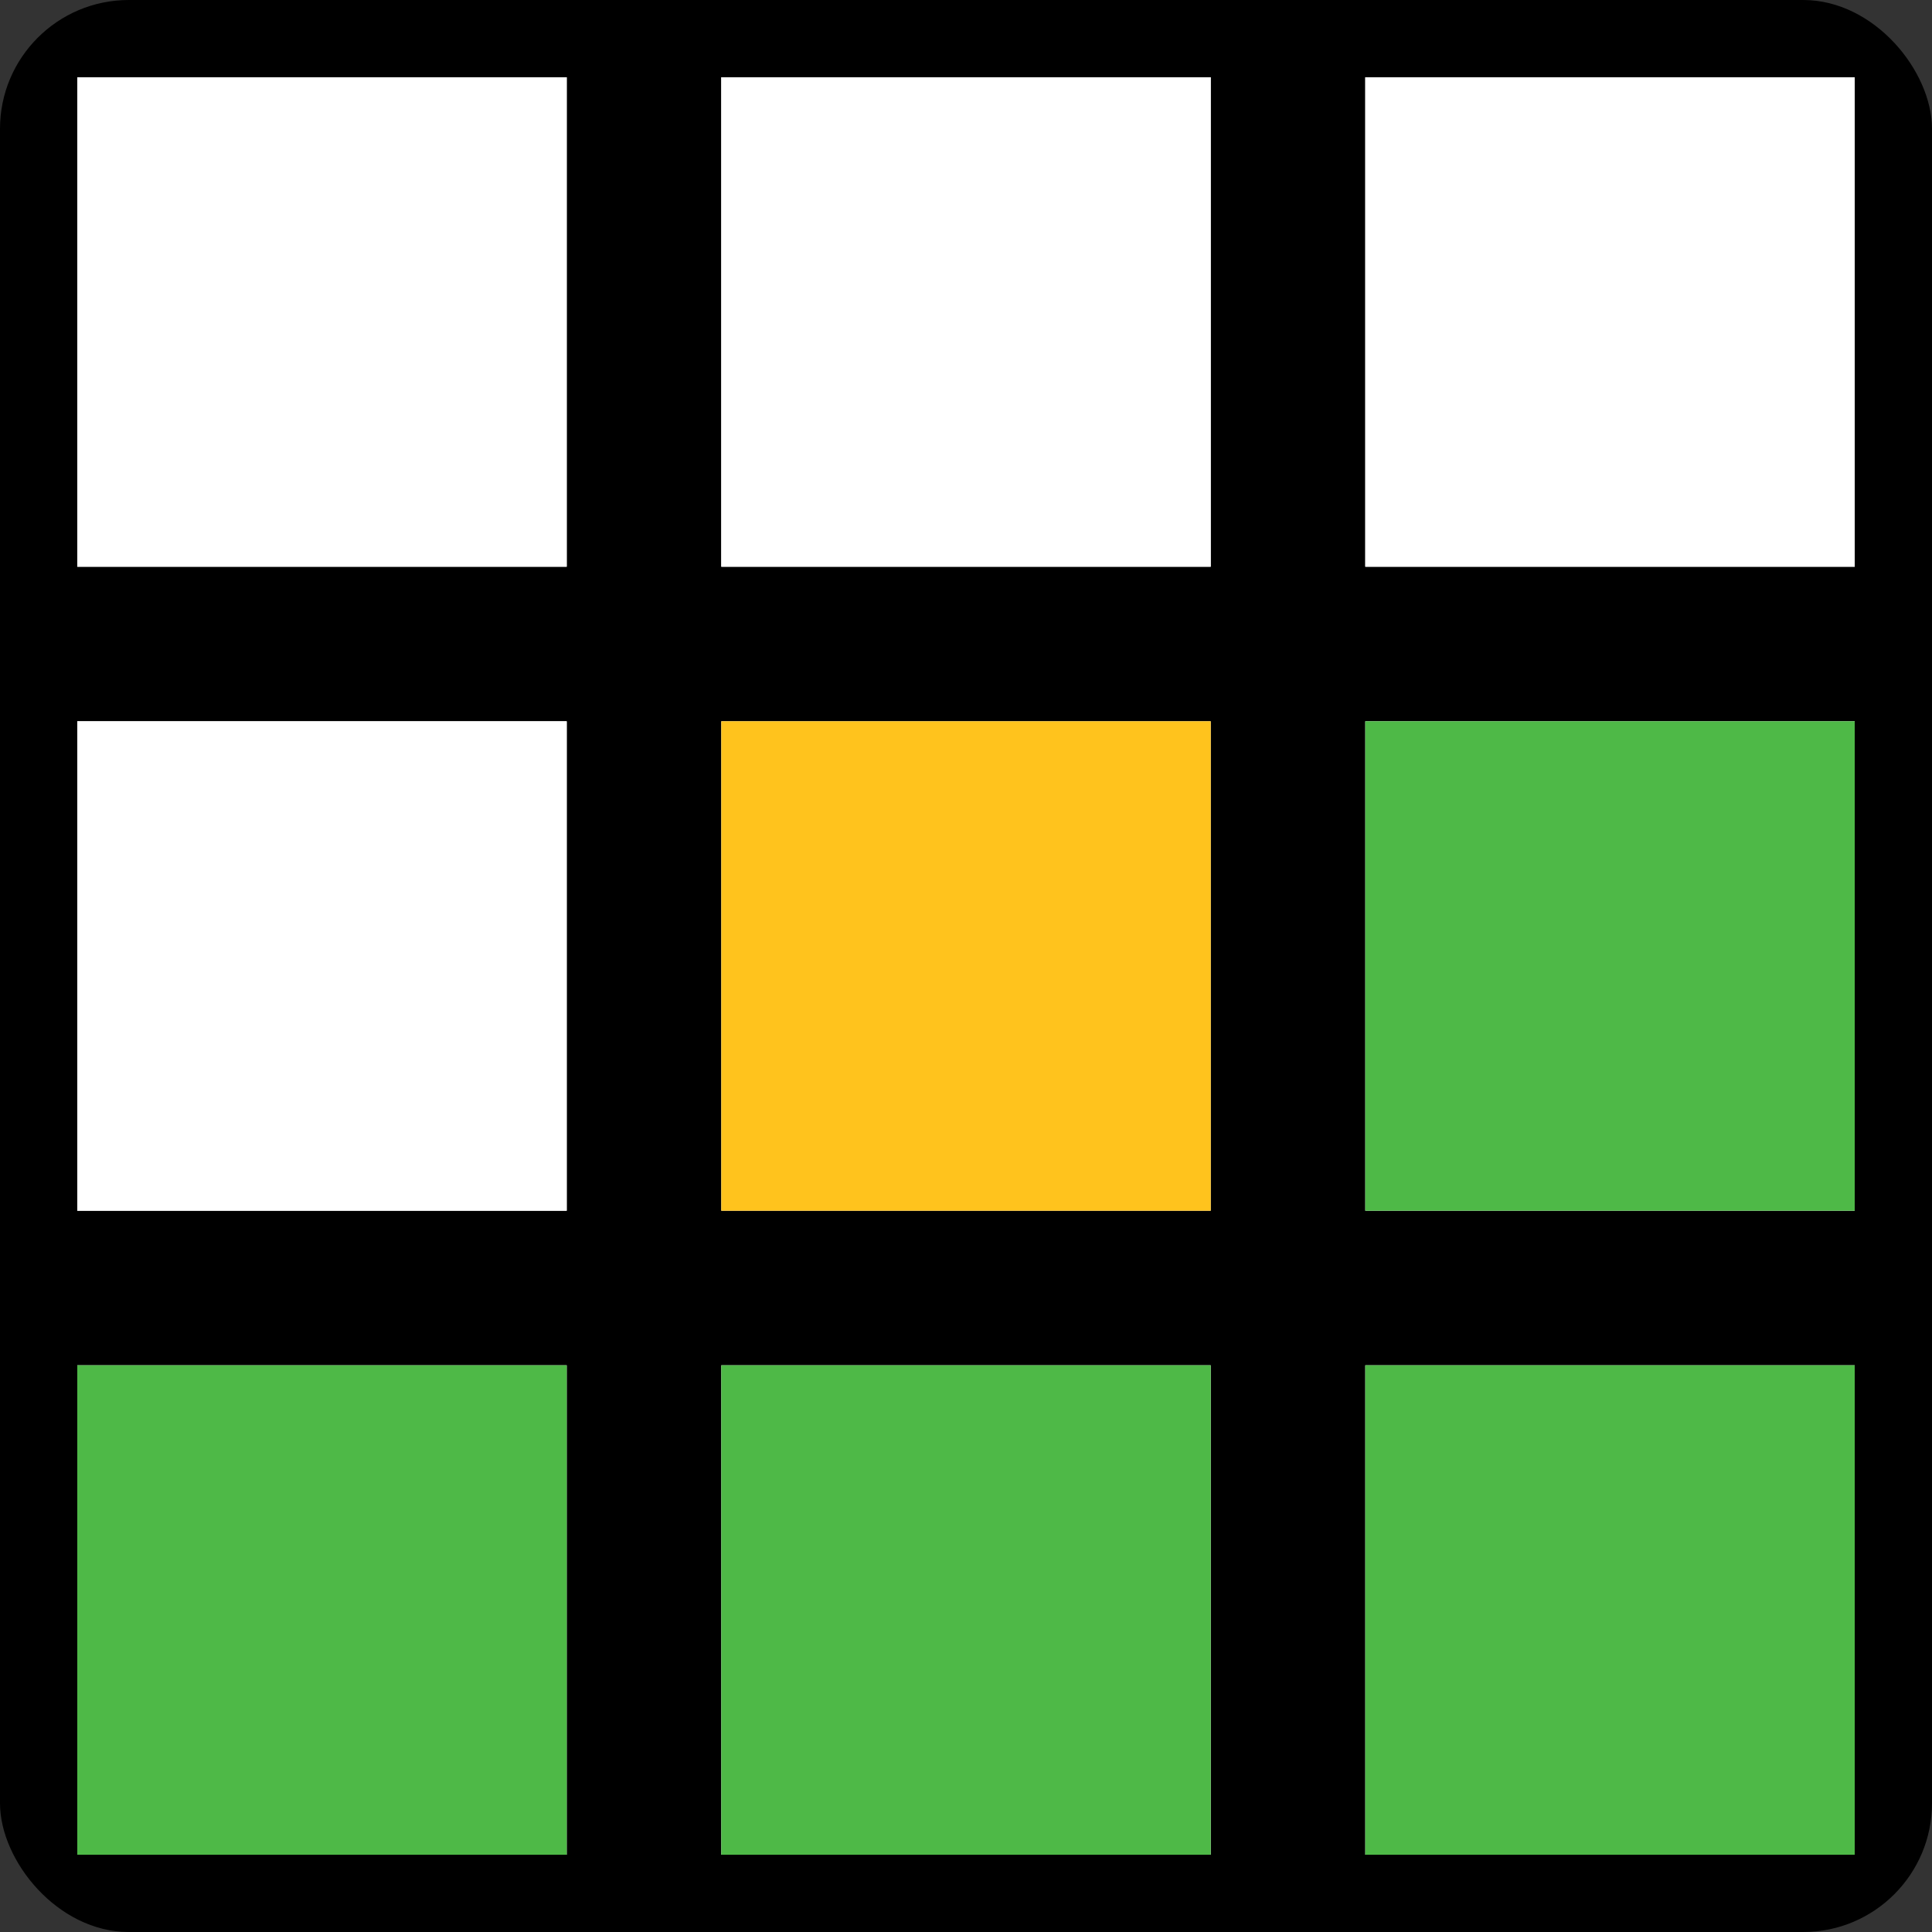
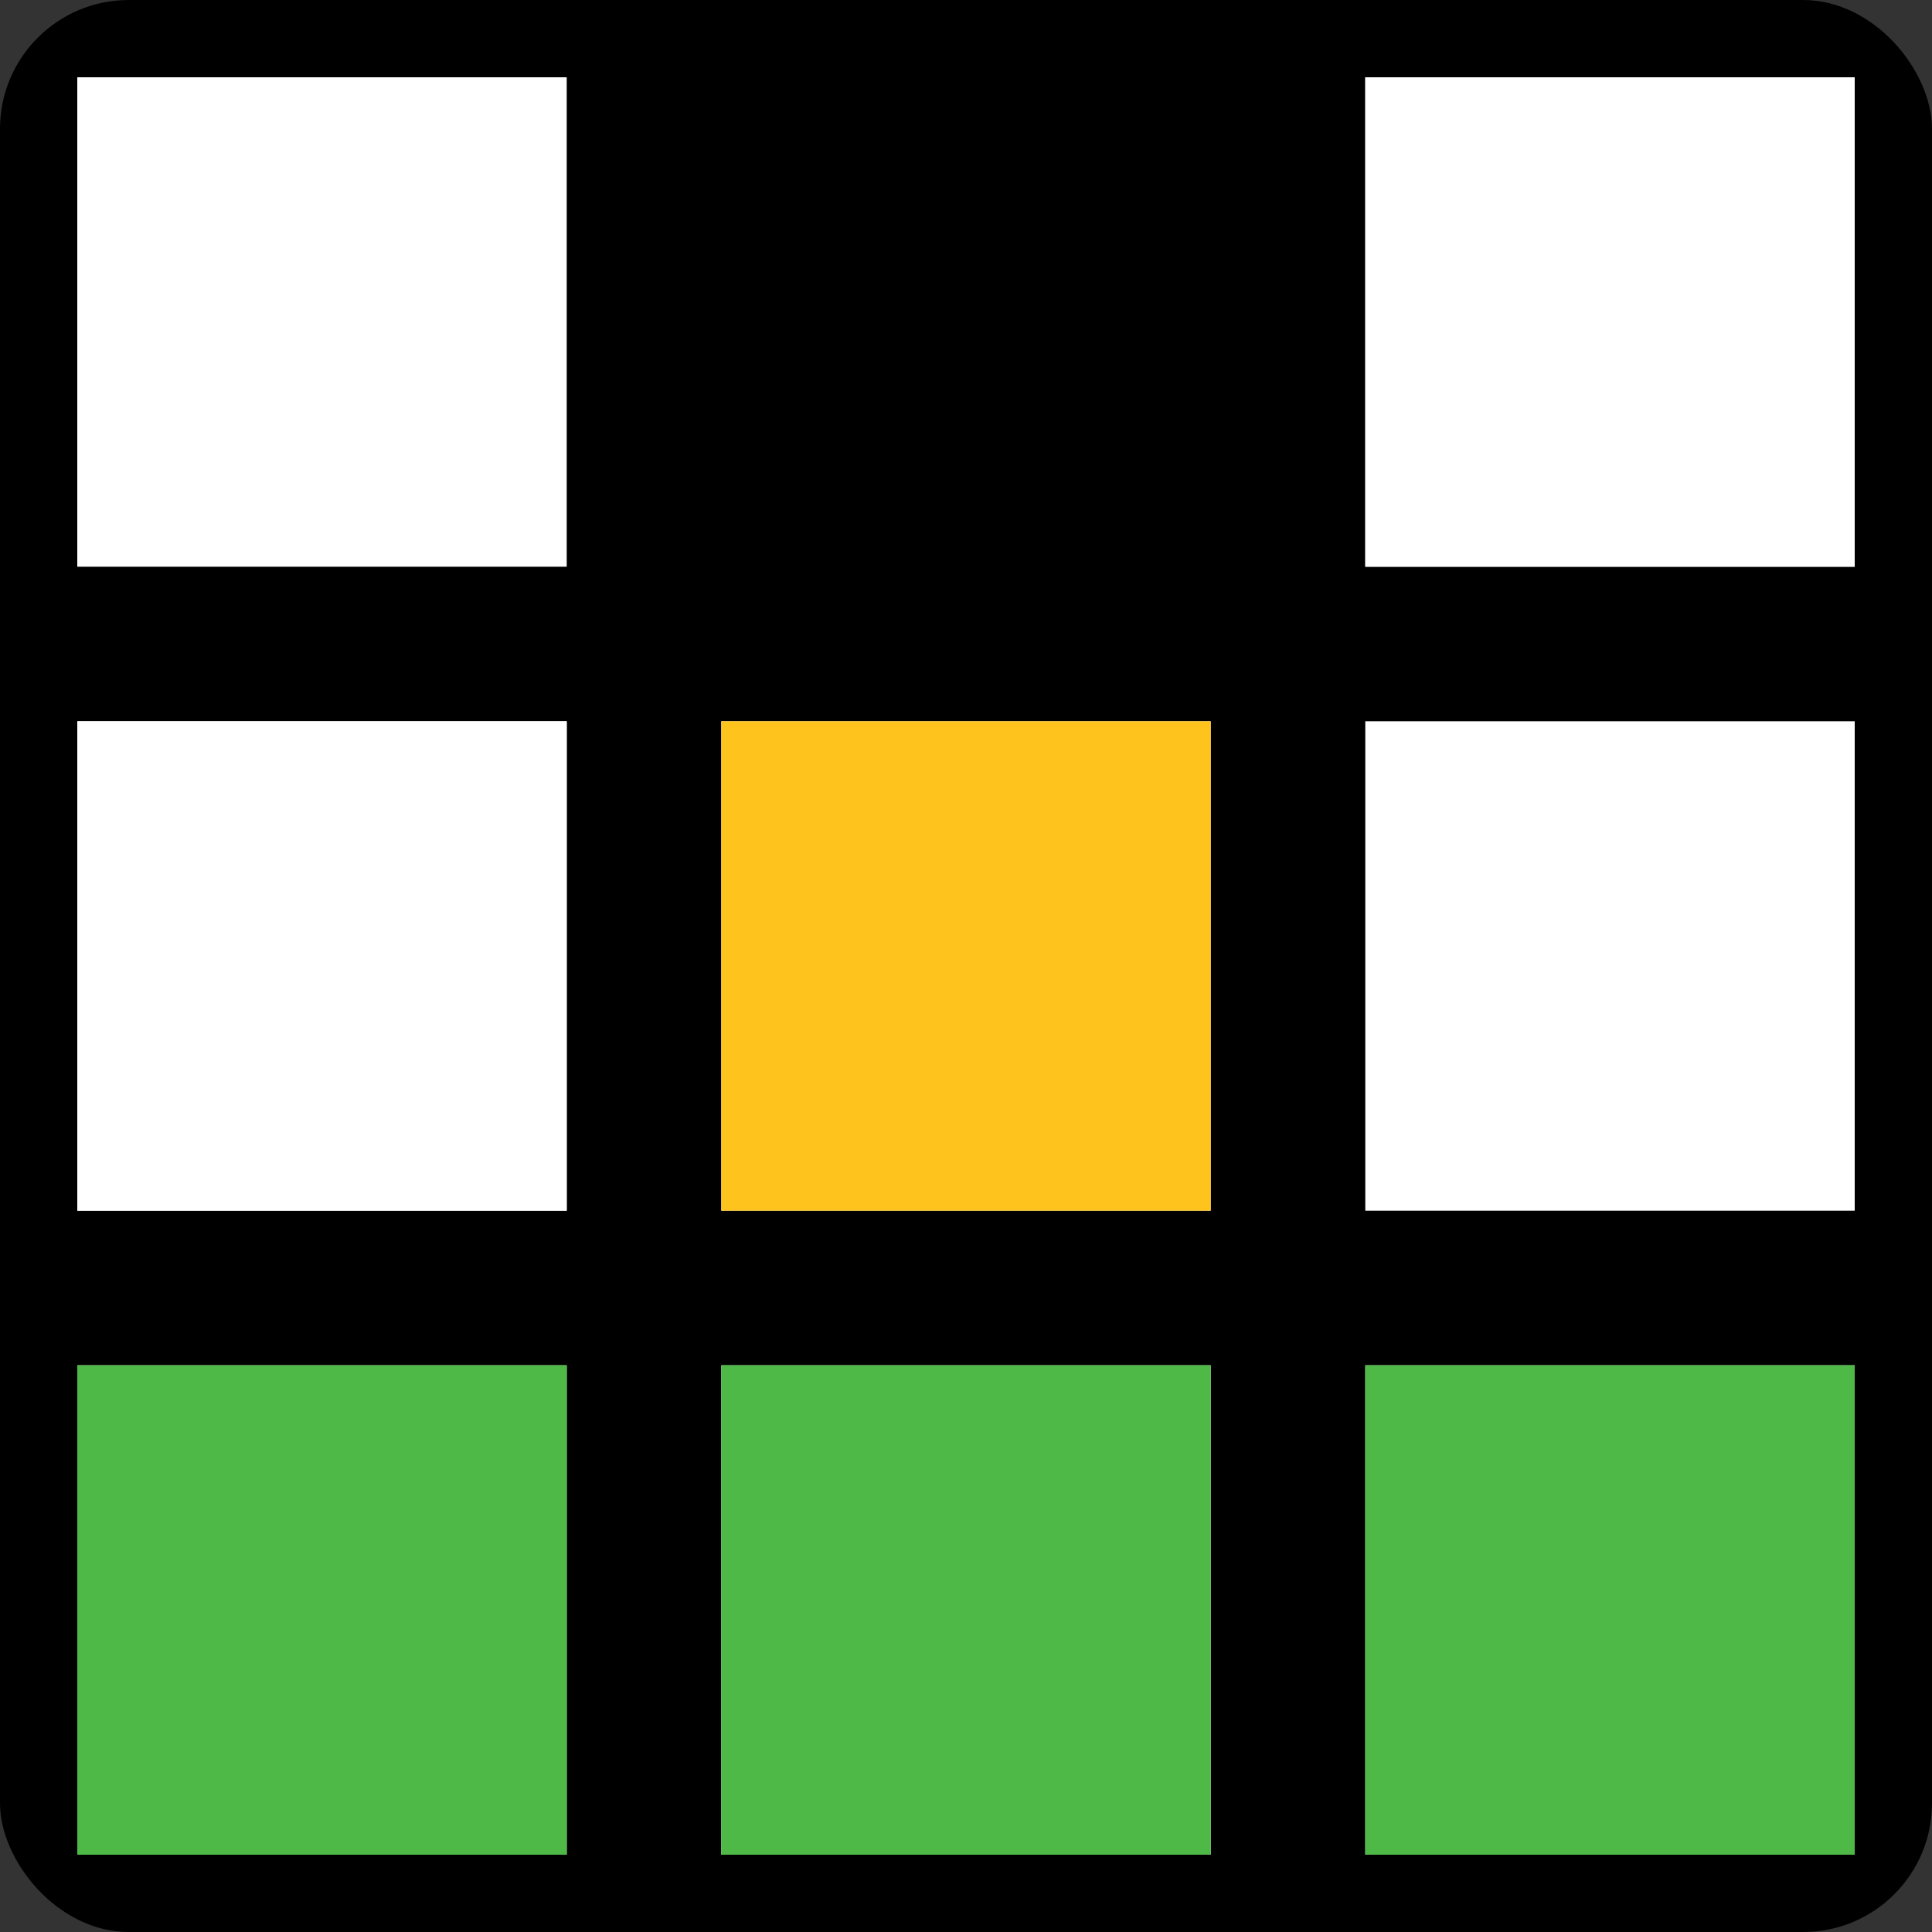
<svg xmlns="http://www.w3.org/2000/svg" width="75" height="75" viewBox="0 0 75 75" fill="none">
  <rect x="0" y="0" width="75" height="75" fill="#333333" stroke="none" />
  <rect width="75" height="75" rx="5" fill="black" />
  <rect x="3" y="3" width="19" height="19" fill="white" />
-   <rect x="3" y="3" width="19" height="19" fill="white" />
-   <rect x="28" y="3" width="19" height="19" fill="white" />
-   <rect x="28" y="3" width="19" height="19" fill="white" />
  <rect x="53" y="3" width="19" height="19" fill="white" />
  <rect x="53" y="3" width="19" height="19" fill="white" />
  <rect x="3" y="28" width="19" height="19" fill="white" />
  <rect x="3" y="28" width="19" height="19" fill="white" />
  <rect x="28" y="28" width="19" height="19" fill="white" />
  <rect x="28" y="28" width="19" height="19" fill="#FFC31D" />
  <rect x="53" y="28" width="19" height="19" fill="white" />
-   <rect x="53" y="28" width="19" height="19" fill="#4EB947" />
  <rect x="3" y="53" width="19" height="19" fill="white" />
  <rect x="3" y="53" width="19" height="19" fill="#4EB947" />
  <rect x="28" y="53" width="19" height="19" fill="white" />
  <rect x="28" y="53" width="19" height="19" fill="#4EB947" />
  <rect x="53" y="53" width="19" height="19" fill="white" />
  <rect x="53" y="53" width="19" height="19" fill="#4EB947" />
</svg>